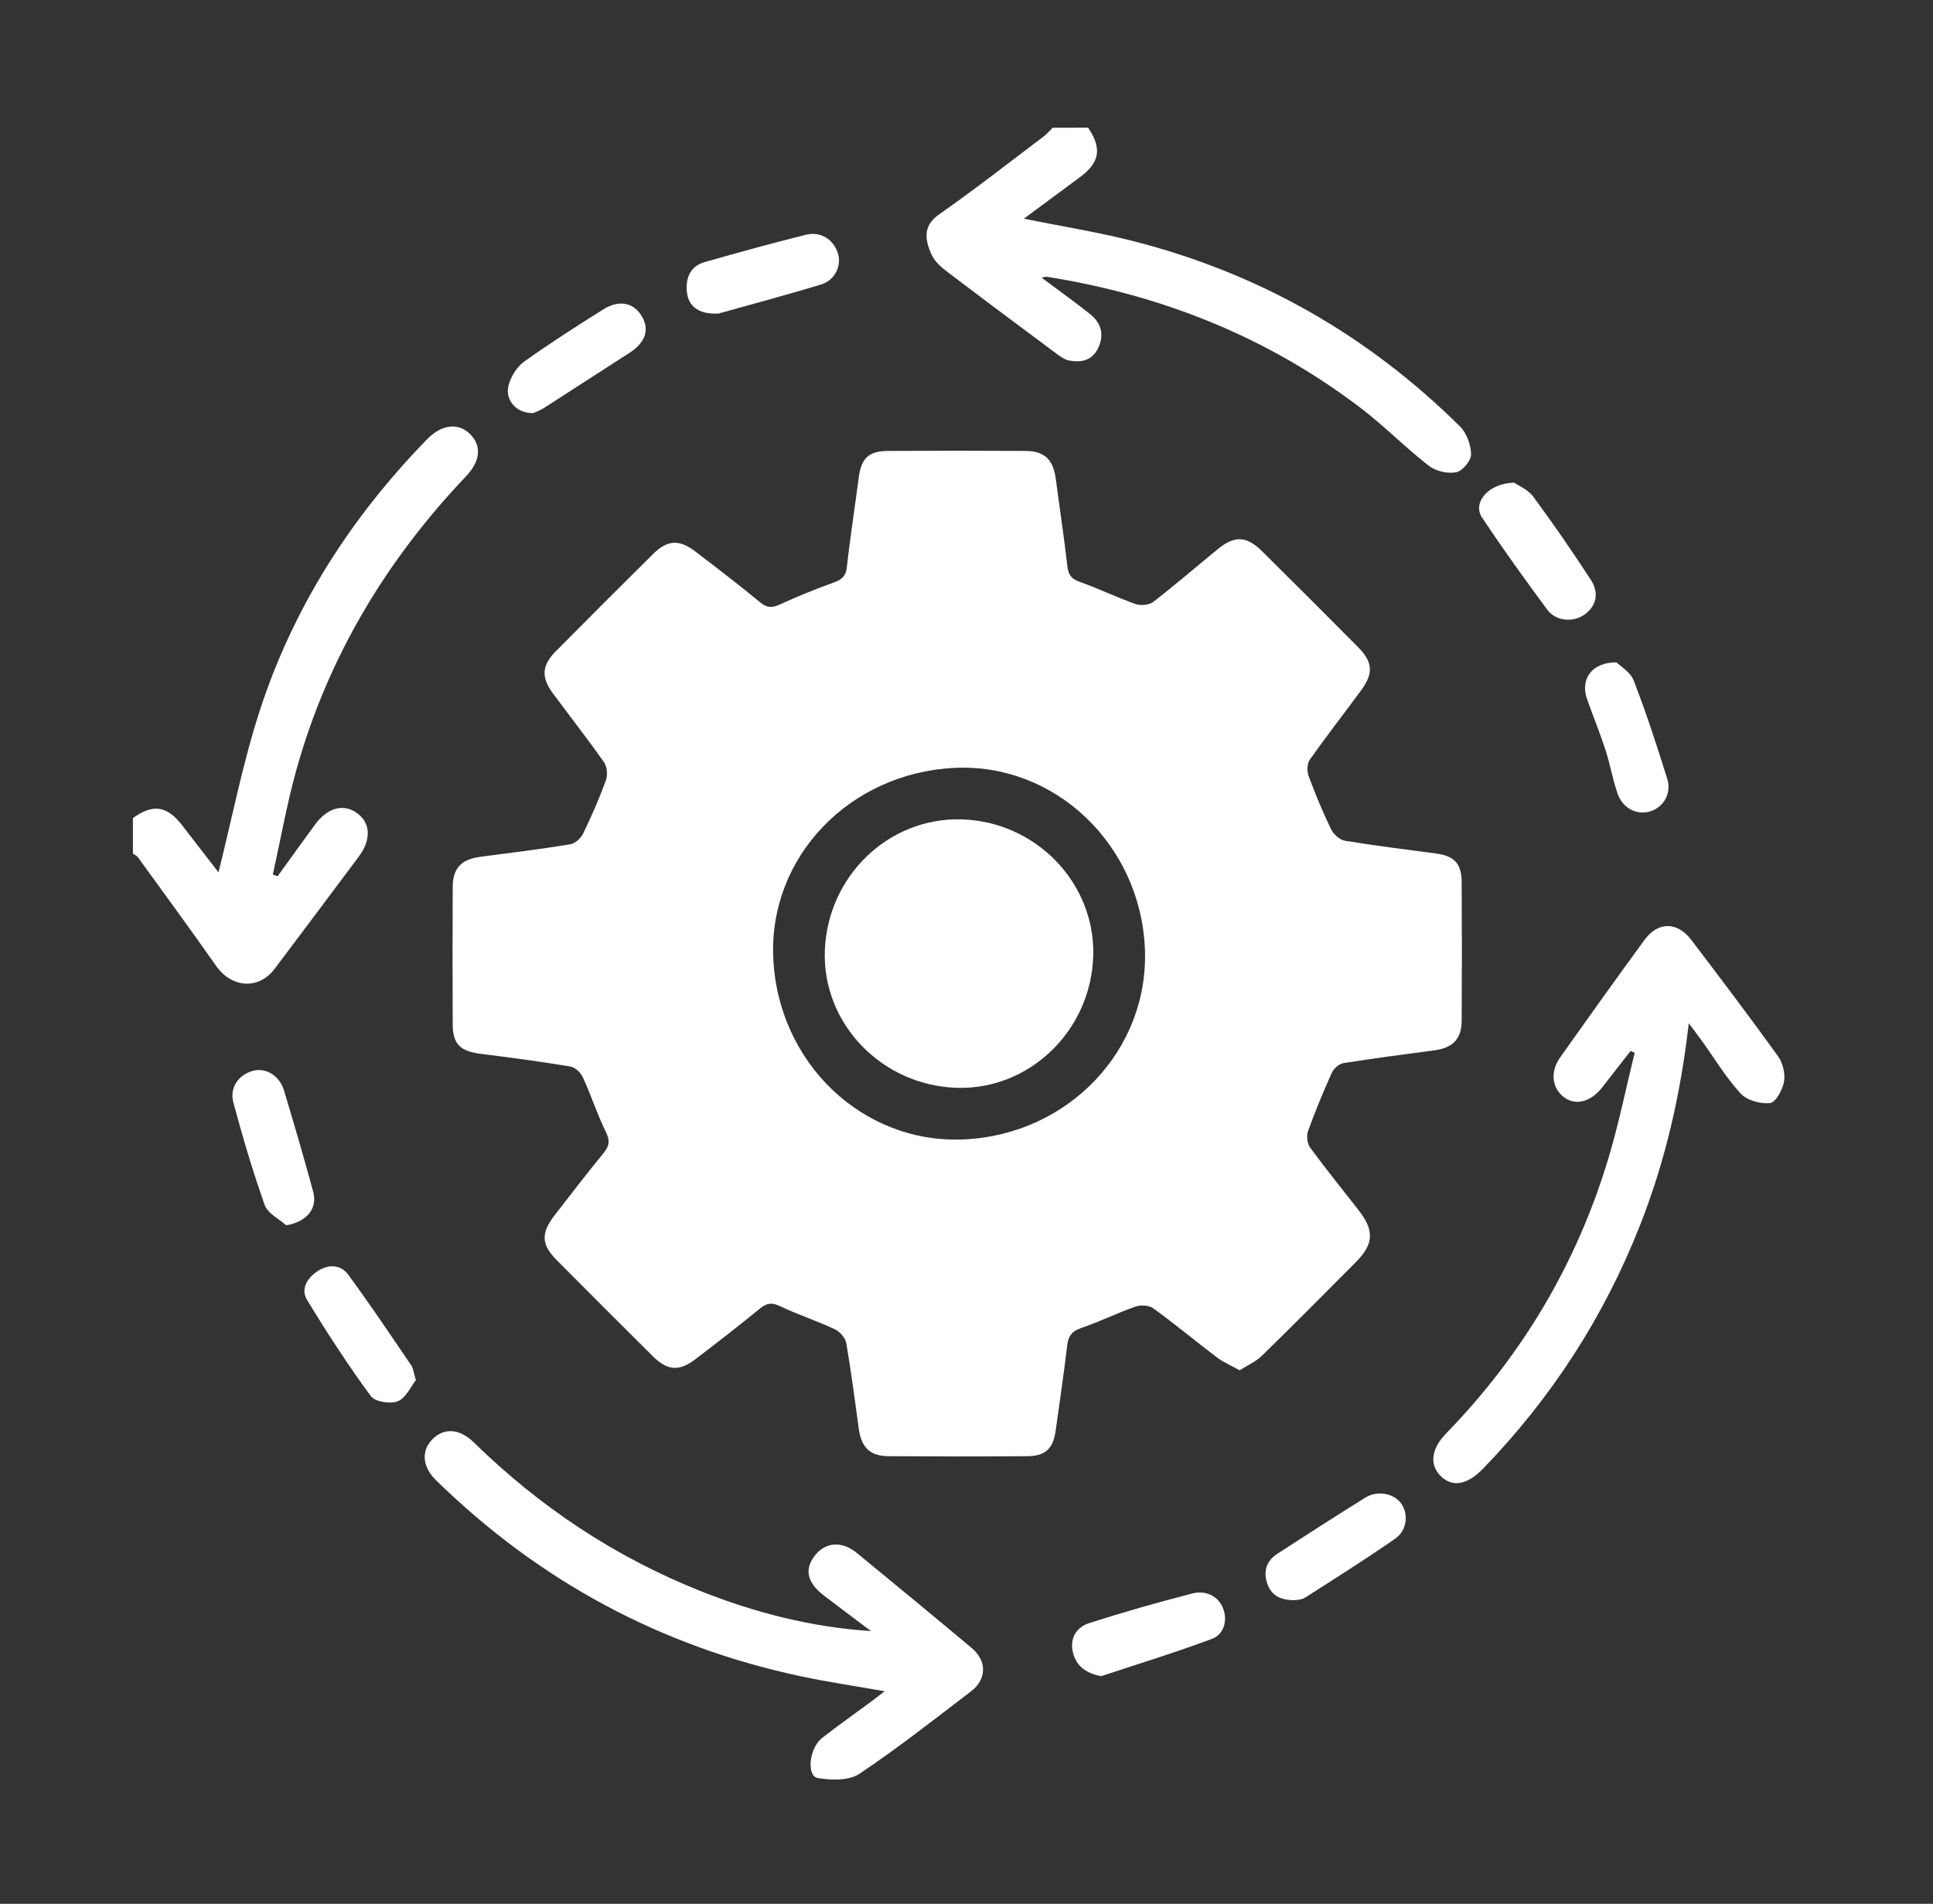
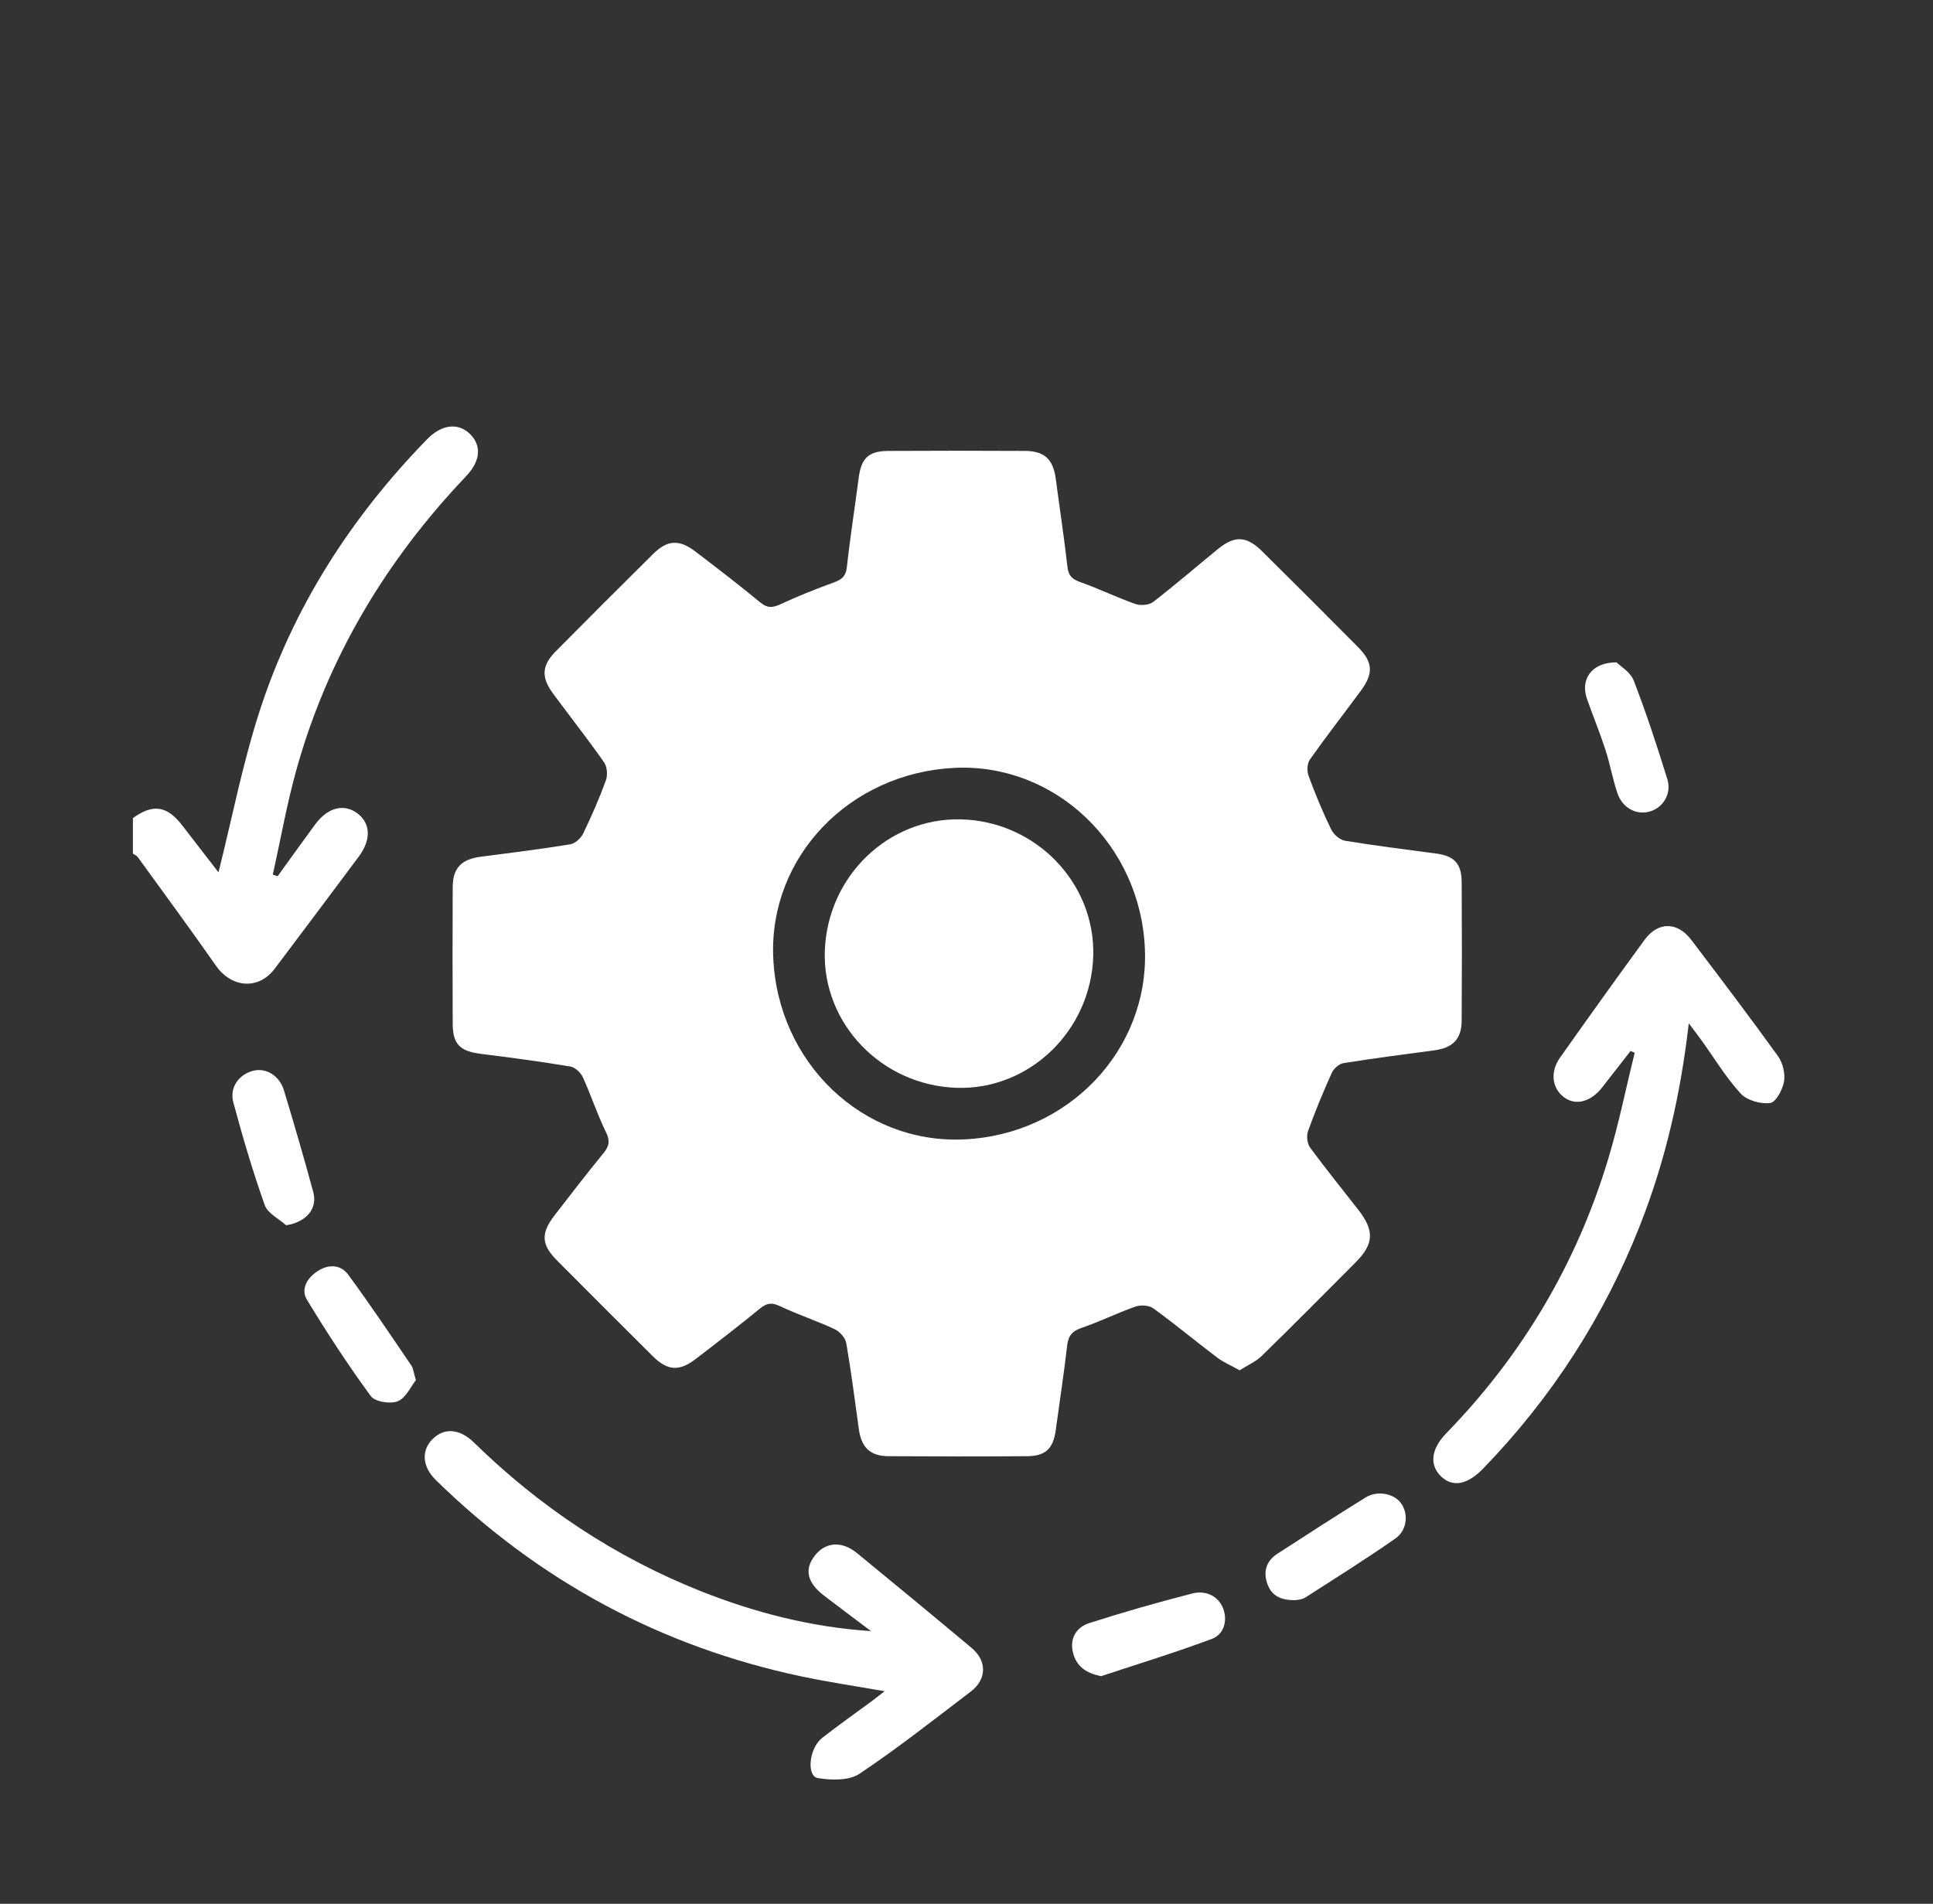
<svg xmlns="http://www.w3.org/2000/svg" version="1.1" id="Layer_1" x="0px" y="0px" viewBox="0 0 448.38 441.7" style="enable-background:new 0 0 448.38 441.7;" xml:space="preserve">
  <rect x="0" y="0" width="448.38" height="441.7" fill="#333333" stroke="none" />
  <style type="text/css">
	.st0{fill:#FFFFFF;}
</style>
  <g>
    <path class="st0" d="M30.83,189.8c4.67-3.36,7.91-2.88,11.44,1.7c2.93,3.8,5.86,7.59,8.41,10.89c3.13-12.46,5.58-25.18,9.54-37.41   c7.8-24.09,21.2-44.97,38.88-63.1c3.32-3.4,7.12-3.87,9.85-1.26c2.8,2.69,2.57,6.28-0.84,9.87c-18.53,19.49-32.01,41.94-39.3,67.89   c-2.26,8.06-3.71,16.35-5.53,24.53c0.37,0.13,0.74,0.26,1.11,0.39c2.9-4.01,5.77-8.03,8.7-12.01c2.85-3.87,6.49-4.88,9.58-2.75   c3.28,2.27,3.55,6.16,0.57,10.17c-6.47,8.7-13,17.37-19.52,26.04c-3.72,4.95-9.98,4.5-13.62-0.69   c-5.93-8.47-12.06-16.81-18.13-25.19c-0.26-0.36-0.76-0.56-1.14-0.83C30.83,195.29,30.83,192.55,30.83,189.8z" />
-     <path class="st0" d="M252.4,29.62c3.24,4.83,2.72,8.06-1.86,11.46c-4.27,3.17-8.56,6.34-13.05,9.66   c8.62,1.74,16.92,3.06,25.03,5.11c29.28,7.4,54.69,21.84,76.14,43.09c1.55,1.54,2.55,4.29,2.57,6.49c0.01,1.45-2.01,3.86-3.45,4.14   c-1.98,0.38-4.74-0.25-6.34-1.49c-5.4-4.2-10.23-9.14-15.66-13.3c-21.63-16.54-46.16-26.32-72.97-30.57   c-0.22-0.04-0.47,0.08-1.2,0.21c3.94,2.94,7.67,5.6,11.24,8.44c2.65,2.11,3.35,4.9,1.82,8.02c-1.39,2.82-3.94,3.27-6.68,2.76   c-1.03-0.19-2.02-0.91-2.9-1.56c-8.5-6.33-17-12.66-25.43-19.07c-1.36-1.04-2.8-2.31-3.5-3.8c-1.95-4.14-1.74-7.08,1.66-9.46   c8.27-5.78,16.22-12.02,24.28-18.1c0.76-0.58,1.38-1.35,2.07-2.02C246.91,29.62,249.65,29.62,252.4,29.62z" />
    <path class="st0" d="M287.56,317.92c-2.06-1.15-3.78-1.86-5.22-2.95c-4.97-3.76-9.77-7.76-14.81-11.42   c-0.99-0.72-2.93-0.84-4.15-0.41c-4.22,1.47-8.25,3.5-12.48,4.93c-2.21,0.75-3.1,1.83-3.36,4.11c-0.75,6.56-1.77,13.09-2.65,19.63   c-0.57,4.23-2.32,6.01-6.59,6.04c-10.73,0.08-21.45,0.07-32.18,0c-4.28-0.03-6.3-2-6.9-6.27c-0.93-6.67-1.77-13.35-2.92-19.97   c-0.21-1.22-1.5-2.67-2.67-3.22c-4.16-1.95-8.55-3.38-12.7-5.35c-1.89-0.9-3.05-0.75-4.62,0.53c-4.92,4.02-9.95,7.92-15.01,11.78   c-3.77,2.88-6.49,2.67-9.89-0.71c-7.43-7.38-14.84-14.8-22.23-22.23c-3.64-3.66-3.76-6.29-0.53-10.46   c3.74-4.83,7.46-9.68,11.33-14.4c1.36-1.66,1.57-2.88,0.56-4.92c-2.02-4.12-3.43-8.53-5.35-12.71c-0.49-1.08-1.82-2.31-2.93-2.49   c-6.88-1.14-13.8-2.06-20.73-2.93c-4.79-0.61-6.49-2.21-6.52-6.87c-0.05-10.6-0.05-21.21,0-31.81c0.02-4.45,2.02-6.47,6.52-7.05   c6.92-0.9,13.85-1.76,20.73-2.88c1.13-0.18,2.47-1.4,3-2.49c1.95-4.02,3.75-8.14,5.28-12.34c0.44-1.21,0.3-3.16-0.41-4.18   c-3.79-5.41-7.88-10.61-11.81-15.92c-2.84-3.83-2.68-6.56,0.65-9.91c7.46-7.53,14.96-15.03,22.49-22.49   c3.36-3.33,6.08-3.48,9.89-0.57c5.05,3.86,10.1,7.73,15.01,11.78c1.64,1.35,2.83,1.27,4.64,0.43c4.06-1.88,8.22-3.54,12.43-5.07   c1.84-0.67,2.78-1.43,3.01-3.56c0.76-6.94,1.85-13.83,2.75-20.75c0.59-4.49,2.26-6.17,6.79-6.2c10.6-0.06,21.21-0.06,31.81,0   c4.51,0.02,6.51,1.98,7.11,6.47c0.89,6.8,1.93,13.57,2.7,20.38c0.23,2.06,1.05,2.89,2.96,3.57c4.33,1.53,8.48,3.57,12.81,5.09   c1.2,0.42,3.17,0.26,4.13-0.48c5.13-3.96,10.03-8.21,15.06-12.31c3.83-3.12,6.61-2.99,10.16,0.52   c7.45,7.37,14.86,14.78,22.24,22.22c3.53,3.56,3.69,6.13,0.68,10.21c-3.92,5.32-7.99,10.53-11.8,15.93   c-0.65,0.92-0.71,2.71-0.29,3.82c1.54,4.19,3.26,8.34,5.21,12.36c0.56,1.17,2.02,2.46,3.23,2.66c7.01,1.16,14.06,2.01,21.1,2.96   c4.24,0.57,5.93,2.3,5.96,6.64c0.07,10.73,0.07,21.45,0,32.18c-0.03,4.24-2.08,6.28-6.34,6.85c-7.04,0.94-14.09,1.84-21.1,2.97   c-1.02,0.16-2.26,1.29-2.7,2.28c-1.99,4.41-3.85,8.9-5.49,13.46c-0.4,1.11-0.21,2.91,0.47,3.84c3.61,4.93,7.47,9.67,11.22,14.49   c3.73,4.8,3.57,7.9-0.62,12.11c-7.22,7.25-14.41,14.52-21.73,21.66C291.35,315.9,289.4,316.74,287.56,317.92z M179.36,222.14   c1.04,24.48,20.79,43.31,44.28,42.21c24.25-1.13,42.91-20.81,41.93-44.21c-1.01-24.21-20.85-43.1-44.12-41.99   C197.03,179.32,178.37,198.81,179.36,222.14z" />
    <path class="st0" d="M202.04,378.43c-3.65-2.76-7.33-5.49-10.96-8.28c-3.87-2.98-4.54-6.06-2.08-9.22   c2.49-3.21,6.28-3.49,9.84-0.56c8.87,7.28,17.72,14.58,26.52,21.95c3.61,3.02,3.56,7.28-0.17,10.13   c-8.53,6.49-16.96,13.16-25.86,19.1c-2.4,1.6-6.48,1.49-9.6,0.98c-2.71-0.44-2.07-6.94,0.99-9.33c3.63-2.84,7.41-5.5,11.12-8.24   c0.99-0.73,1.95-1.49,3.36-2.58c-6.76-1.19-13.07-2.12-19.3-3.44c-32.67-6.92-60.9-22.18-84.77-45.52   c-3.21-3.14-3.46-6.9-0.77-9.56c2.67-2.64,6.23-2.46,9.57,0.81c15.25,14.92,32.66,26.52,52.49,34.44   C175.08,374.15,188.19,377.52,202.04,378.43z" />
    <path class="st0" d="M391.73,237.41c-1.91,16.65-5.47,32-11.29,46.81c-8.35,21.26-20.51,40.06-36.38,56.47   c-3.61,3.73-6.97,4.44-9.67,1.96c-2.87-2.63-2.52-6.41,1.07-10.1c17.69-18.2,30.29-39.44,37.6-63.73   c2.43-8.07,4.1-16.37,6.12-24.56c-0.32-0.14-0.63-0.29-0.95-0.43c-2.2,2.82-4.39,5.64-6.59,8.46c-2.6,3.32-6.03,4.26-8.7,2.39   c-2.91-2.05-3.47-5.92-1.09-9.28c6.47-9.15,12.99-18.27,19.6-27.32c3.14-4.3,7.62-4.28,10.86-0.02   c6.78,8.93,13.56,17.87,20.11,26.97c1.11,1.55,1.72,4.02,1.41,5.87c-0.32,1.89-1.9,4.84-3.22,5.01c-2.2,0.28-5.38-0.61-6.84-2.2   c-3.43-3.73-6.09-8.18-9.07-12.32C393.92,240.29,393.09,239.23,391.73,237.41z" />
-     <path class="st0" d="M351.22,111.98c0.98,0.69,3.21,1.59,4.42,3.23c4.66,6.3,9.11,12.77,13.39,19.34c2.04,3.14,1.17,6.27-1.67,8.16   c-2.59,1.73-6.5,1.39-8.46-1.26c-5.19-7.01-10.28-14.1-15.12-21.36C341.49,116.67,345.16,112.13,351.22,111.98z" />
-     <path class="st0" d="M164.75,72.72c-2.51-0.27-5.05-1.47-5.41-4.93c-0.35-3.25,0.73-6.03,4.18-7.01c7.76-2.2,15.54-4.35,23.36-6.3   c3.54-0.88,6.54,1.11,7.52,4.44c0.83,2.81-0.77,6.13-3.95,7.09c-7.83,2.37-15.74,4.49-23.62,6.69   C166.38,72.84,165.85,72.72,164.75,72.72z" />
    <path class="st0" d="M255.43,388.88c-3.57-0.68-5.76-2.33-6.54-5.46c-0.82-3.28,0.77-5.88,3.75-6.84   c7.92-2.54,15.92-4.83,23.98-6.89c2.98-0.76,5.96,0.53,7.1,3.49c1.05,2.73,0.25,5.99-2.6,7.05   C272.66,383.4,264.01,386.04,255.43,388.88z" />
    <path class="st0" d="M66.36,284.27c-1.7-1.54-4.28-2.77-4.95-4.67c-2.77-7.82-5.13-15.8-7.28-23.81c-0.95-3.52,1.3-6.53,4.63-7.37   c2.95-0.74,6.08,1.13,7.11,4.57c2.36,7.84,4.67,15.7,6.8,23.6C73.7,280.46,71.01,283.56,66.36,284.27z" />
    <path class="st0" d="M300.6,371.24c-3.68,0.11-5.78-1.13-6.7-4.01c-0.93-2.87-0.01-5.19,2.45-6.78   c6.77-4.39,13.55-8.76,20.41-13.02c2.71-1.68,6.48-0.96,8.15,1.24c1.85,2.43,1.56,6.34-1.29,8.32   c-6.82,4.75-13.87,9.18-20.87,13.66C301.96,371.16,300.86,371.17,300.6,371.24z" />
    <path class="st0" d="M96.47,320.21c-1.17,1.47-2.31,4.11-4.2,4.89c-1.71,0.7-5.29,0.13-6.26-1.19   c-5.27-7.19-10.15-14.68-14.78-22.3c-1.54-2.54,0.01-5.09,2.43-6.69c2.52-1.67,5.36-1.55,7.08,0.78   c5.09,6.88,9.84,14.02,14.66,21.09C95.87,317.46,95.93,318.41,96.47,320.21z" />
    <path class="st0" d="M374.97,153.67c0.88,0.89,3.23,2.25,3.99,4.22c2.9,7.51,5.41,15.17,7.79,22.86c1.03,3.33-0.88,6.5-3.87,7.47   c-3.13,1.01-6.48-0.64-7.69-4.16c-1.12-3.28-1.7-6.74-2.77-10.04c-1.3-4.01-2.91-7.91-4.31-11.89   C366.55,157.67,369.12,153.66,374.97,153.67z" />
-     <path class="st0" d="M123.68,95.84c-3.93,0.11-6.67-3.09-5.67-6.61c0.56-1.99,1.95-4.17,3.61-5.36   c5.97-4.26,12.16-8.23,18.38-12.12c3.72-2.32,7.13-1.49,8.97,1.79c1.75,3.11,0.63,6.04-3.04,8.38c-6.6,4.22-13.16,8.52-19.76,12.74   C125.26,95.25,124.2,95.6,123.68,95.84z" />
    <path class="st0" d="M253.59,221.74c-0.48,17.36-14.82,31.21-31.72,30.64c-17.39-0.58-31.15-14.93-30.54-31.82   c0.63-17.25,14.7-30.85,31.53-30.46C240.18,190.49,254.05,204.77,253.59,221.74z" />
  </g>
</svg>